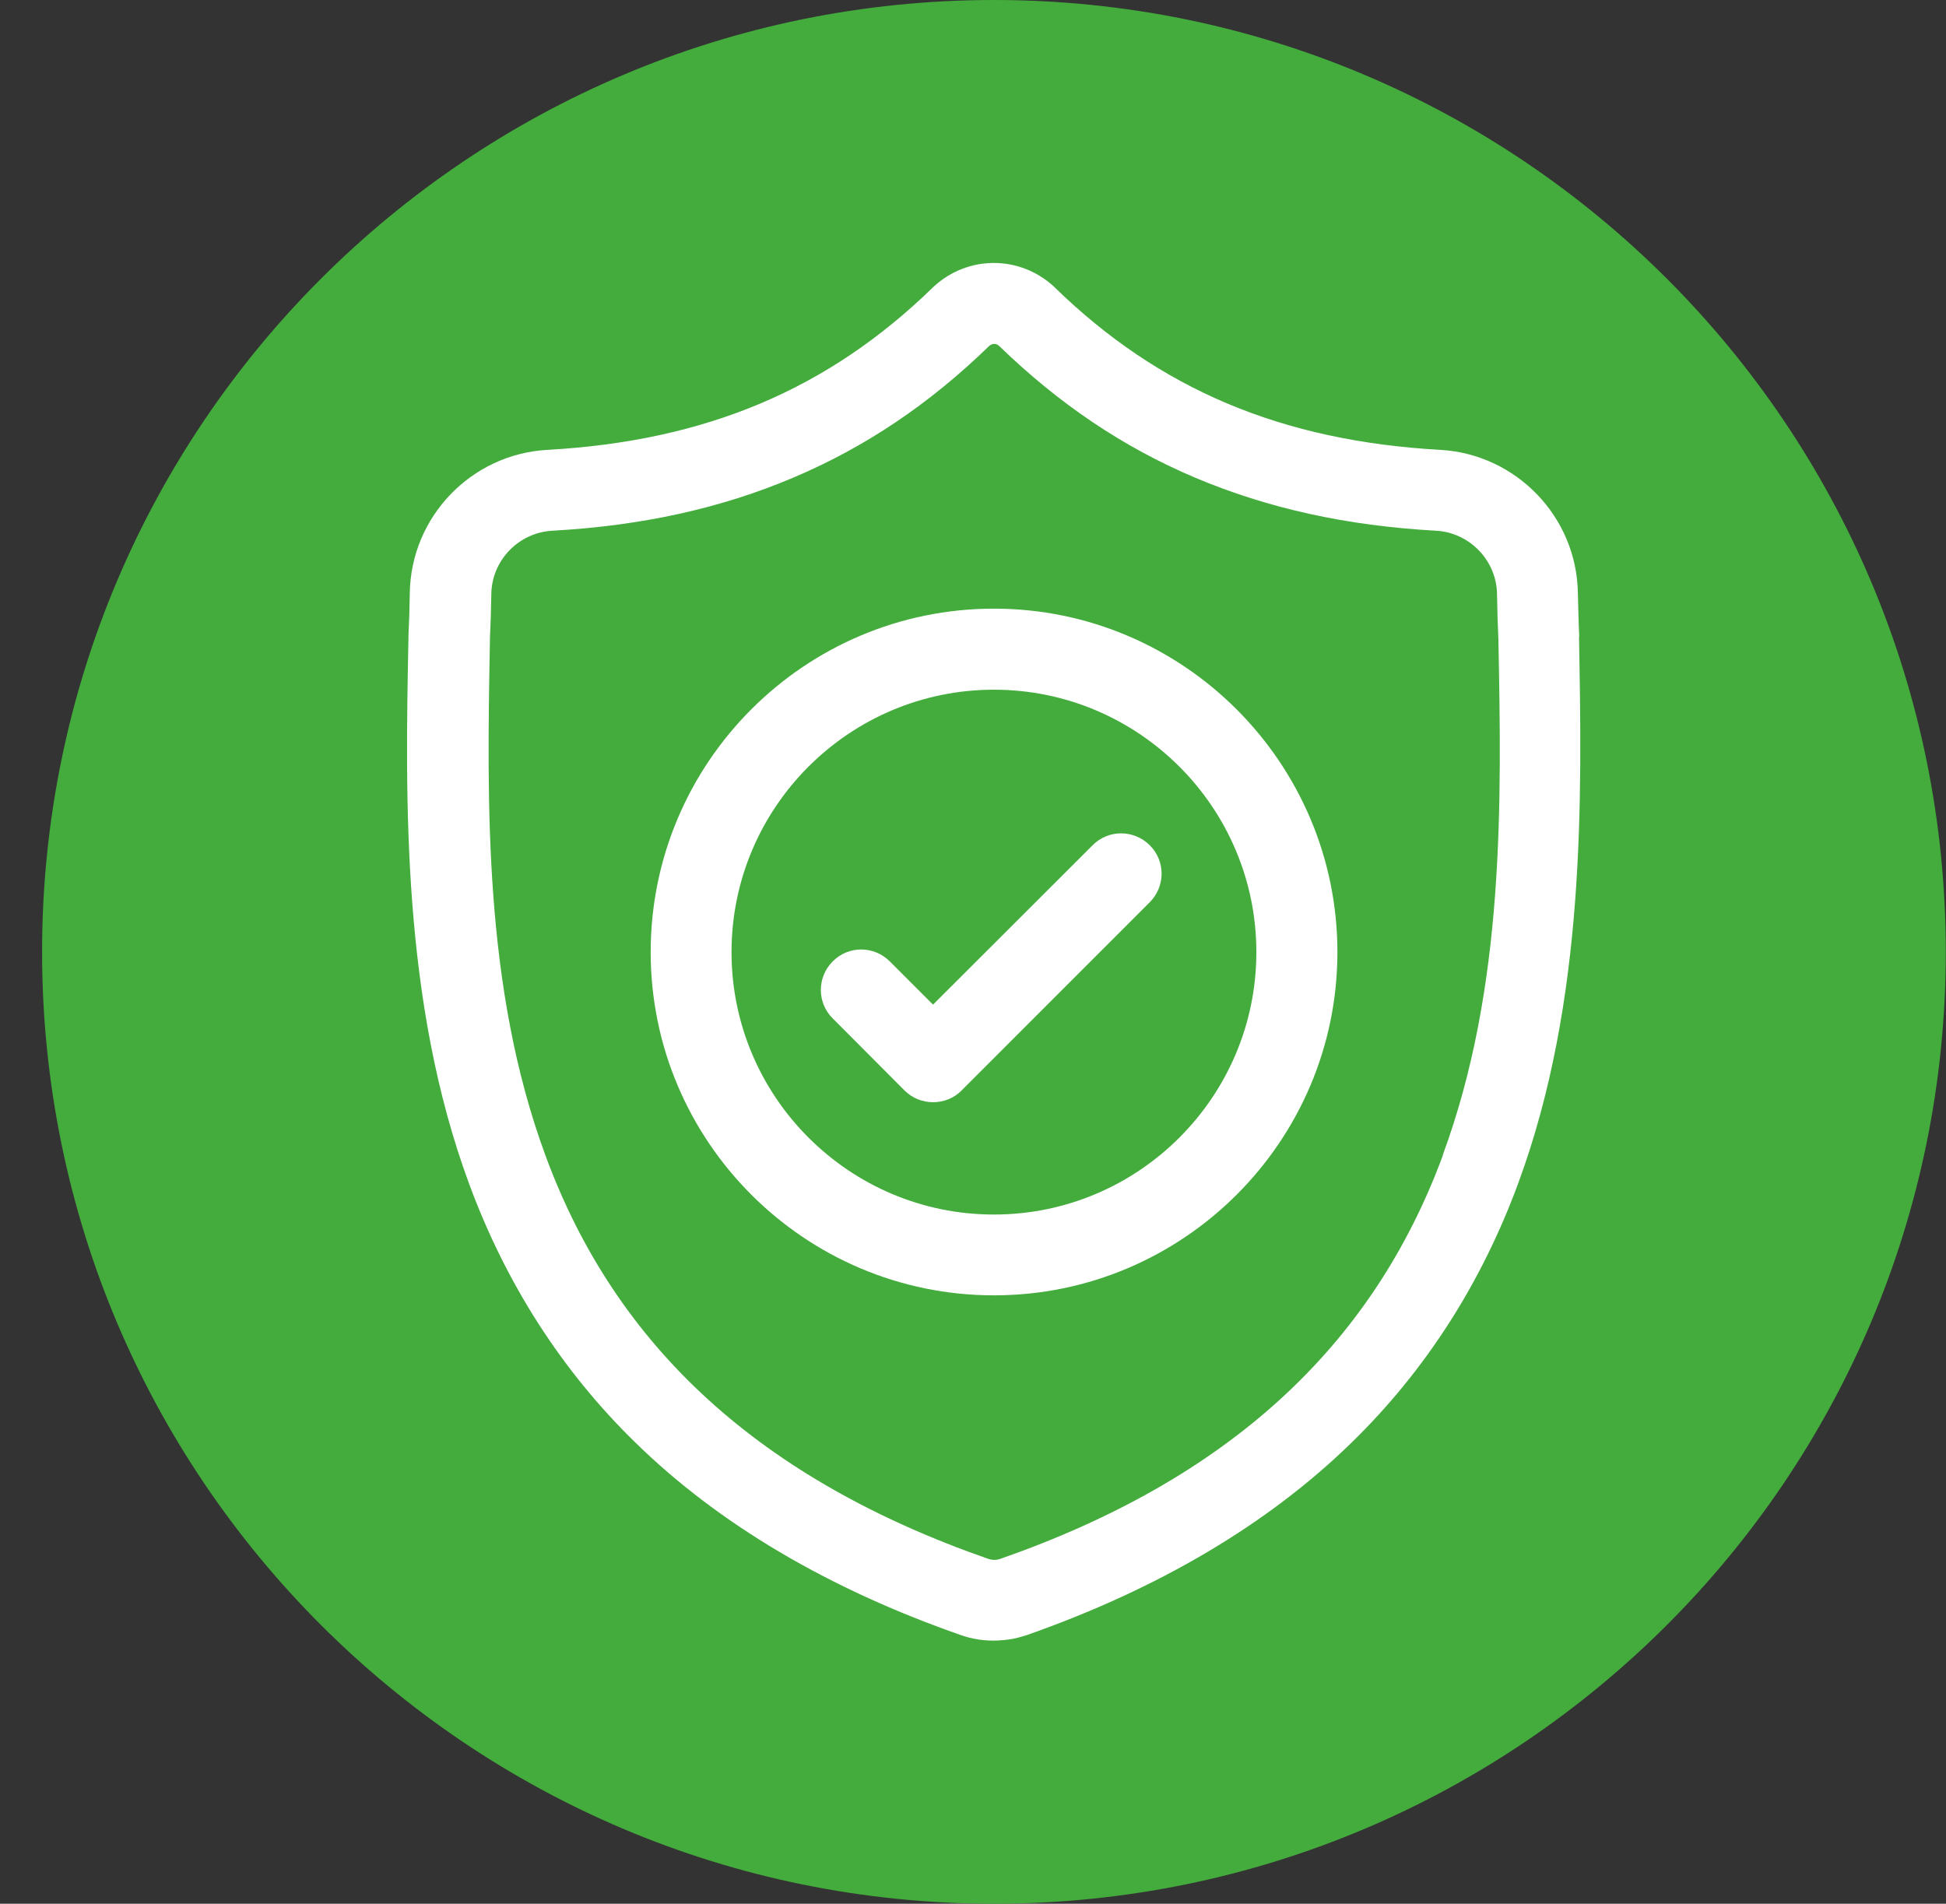
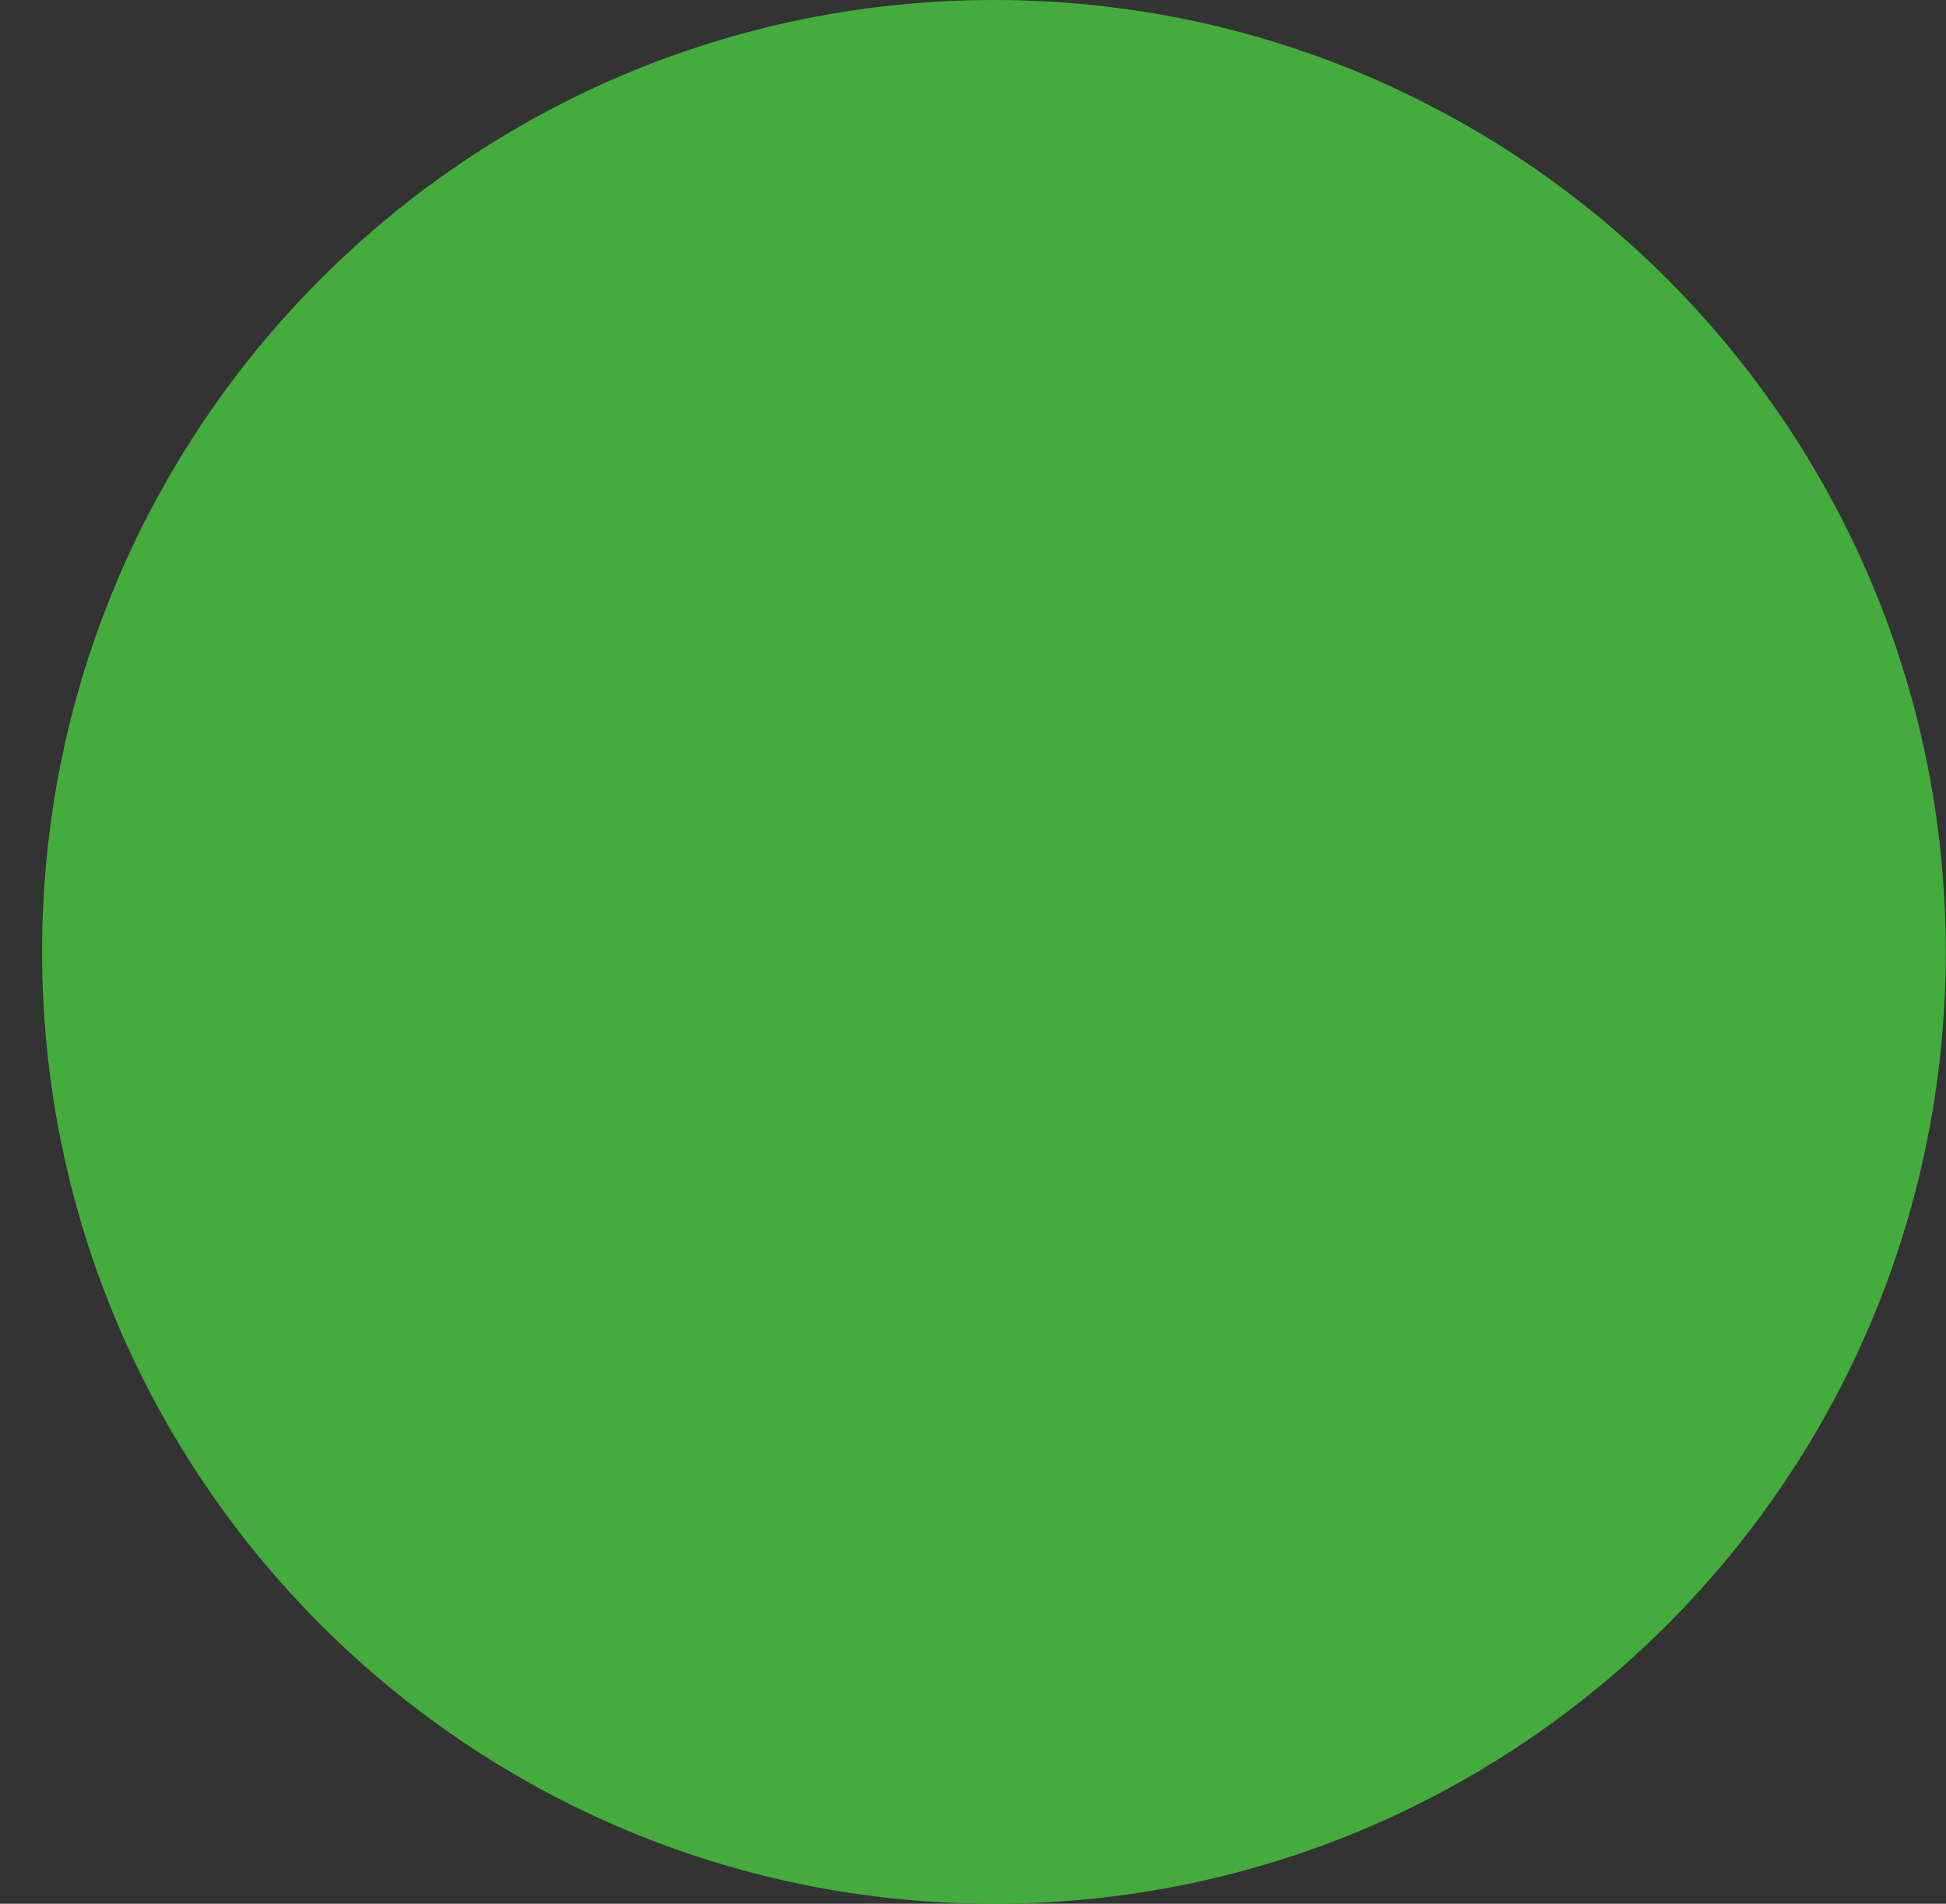
<svg xmlns="http://www.w3.org/2000/svg" width="46" height="45" viewBox="0 0 46 45" fill="none">
  <rect x="0" y="0" width="46" height="45" fill="#333333" stroke="none" />
  <path fill-rule="evenodd" clip-rule="evenodd" d="M45.995 22.5C45.995 34.926 35.921 45 23.495 45C11.069 45 0.995 34.926 0.995 22.5C0.995 10.074 11.069 0 23.495 0C35.921 0 45.995 10.074 45.995 22.5Z" fill="#43AC3C" />
-   <path d="M37.33 15.055V15.028C37.314 14.712 37.309 14.386 37.298 14.016C37.271 12.218 35.842 10.736 34.049 10.634C30.303 10.425 27.407 9.205 24.929 6.791L24.908 6.77C24.1 6.031 22.885 6.031 22.077 6.77L22.055 6.791C19.577 9.205 16.682 10.425 12.935 10.634C11.137 10.736 9.714 12.218 9.687 14.016C9.681 14.38 9.671 14.712 9.655 15.028V15.087C9.58 18.908 9.494 23.655 11.084 27.969C11.956 30.34 13.283 32.406 15.017 34.097C16.992 36.029 19.588 37.56 22.719 38.652C22.821 38.689 22.928 38.716 23.035 38.737C23.185 38.77 23.34 38.78 23.49 38.78C23.645 38.78 23.795 38.764 23.95 38.737C24.057 38.716 24.164 38.684 24.266 38.652C27.391 37.555 29.982 36.024 31.957 34.092C33.696 32.395 35.018 30.335 35.89 27.964C37.485 23.639 37.394 18.876 37.325 15.049L37.33 15.055ZM34.108 27.306C32.433 31.849 29.008 34.975 23.645 36.848C23.623 36.854 23.607 36.859 23.586 36.864C23.532 36.875 23.474 36.875 23.42 36.864C23.399 36.859 23.377 36.854 23.361 36.848C17.988 34.975 14.562 31.855 12.893 27.311C11.426 23.334 11.512 18.972 11.581 15.124V15.103C11.597 14.771 11.608 14.423 11.614 14.043C11.624 13.246 12.261 12.587 13.059 12.545C15.178 12.427 17.041 12.015 18.748 11.292C20.455 10.57 21.975 9.547 23.383 8.177C23.458 8.113 23.549 8.113 23.618 8.177C25.031 9.547 26.546 10.57 28.253 11.292C29.966 12.015 31.823 12.427 33.942 12.545C34.74 12.587 35.377 13.251 35.387 14.043C35.393 14.428 35.403 14.771 35.419 15.103C35.494 18.956 35.575 23.318 34.103 27.306H34.108Z" fill="white" />
-   <path d="M23.495 14.387C19.021 14.387 15.381 18.026 15.381 22.506C15.381 26.98 19.021 30.619 23.495 30.619C27.969 30.619 31.614 26.98 31.614 22.506C31.614 18.032 27.969 14.387 23.495 14.387ZM23.495 28.709C20.075 28.709 17.292 25.926 17.292 22.506C17.292 19.086 20.075 16.303 23.495 16.303C26.915 16.303 29.698 19.086 29.698 22.506C29.698 25.926 26.915 28.709 23.495 28.709Z" fill="white" />
-   <path d="M25.828 19.979L22.055 23.747L21.033 22.725C20.658 22.35 20.054 22.35 19.684 22.725C19.31 23.099 19.31 23.704 19.684 24.073L21.381 25.776C21.568 25.963 21.814 26.054 22.055 26.054C22.302 26.054 22.548 25.963 22.73 25.776L27.177 21.328C27.552 20.953 27.552 20.349 27.177 19.979C26.802 19.605 26.198 19.605 25.828 19.979Z" fill="white" />
</svg>